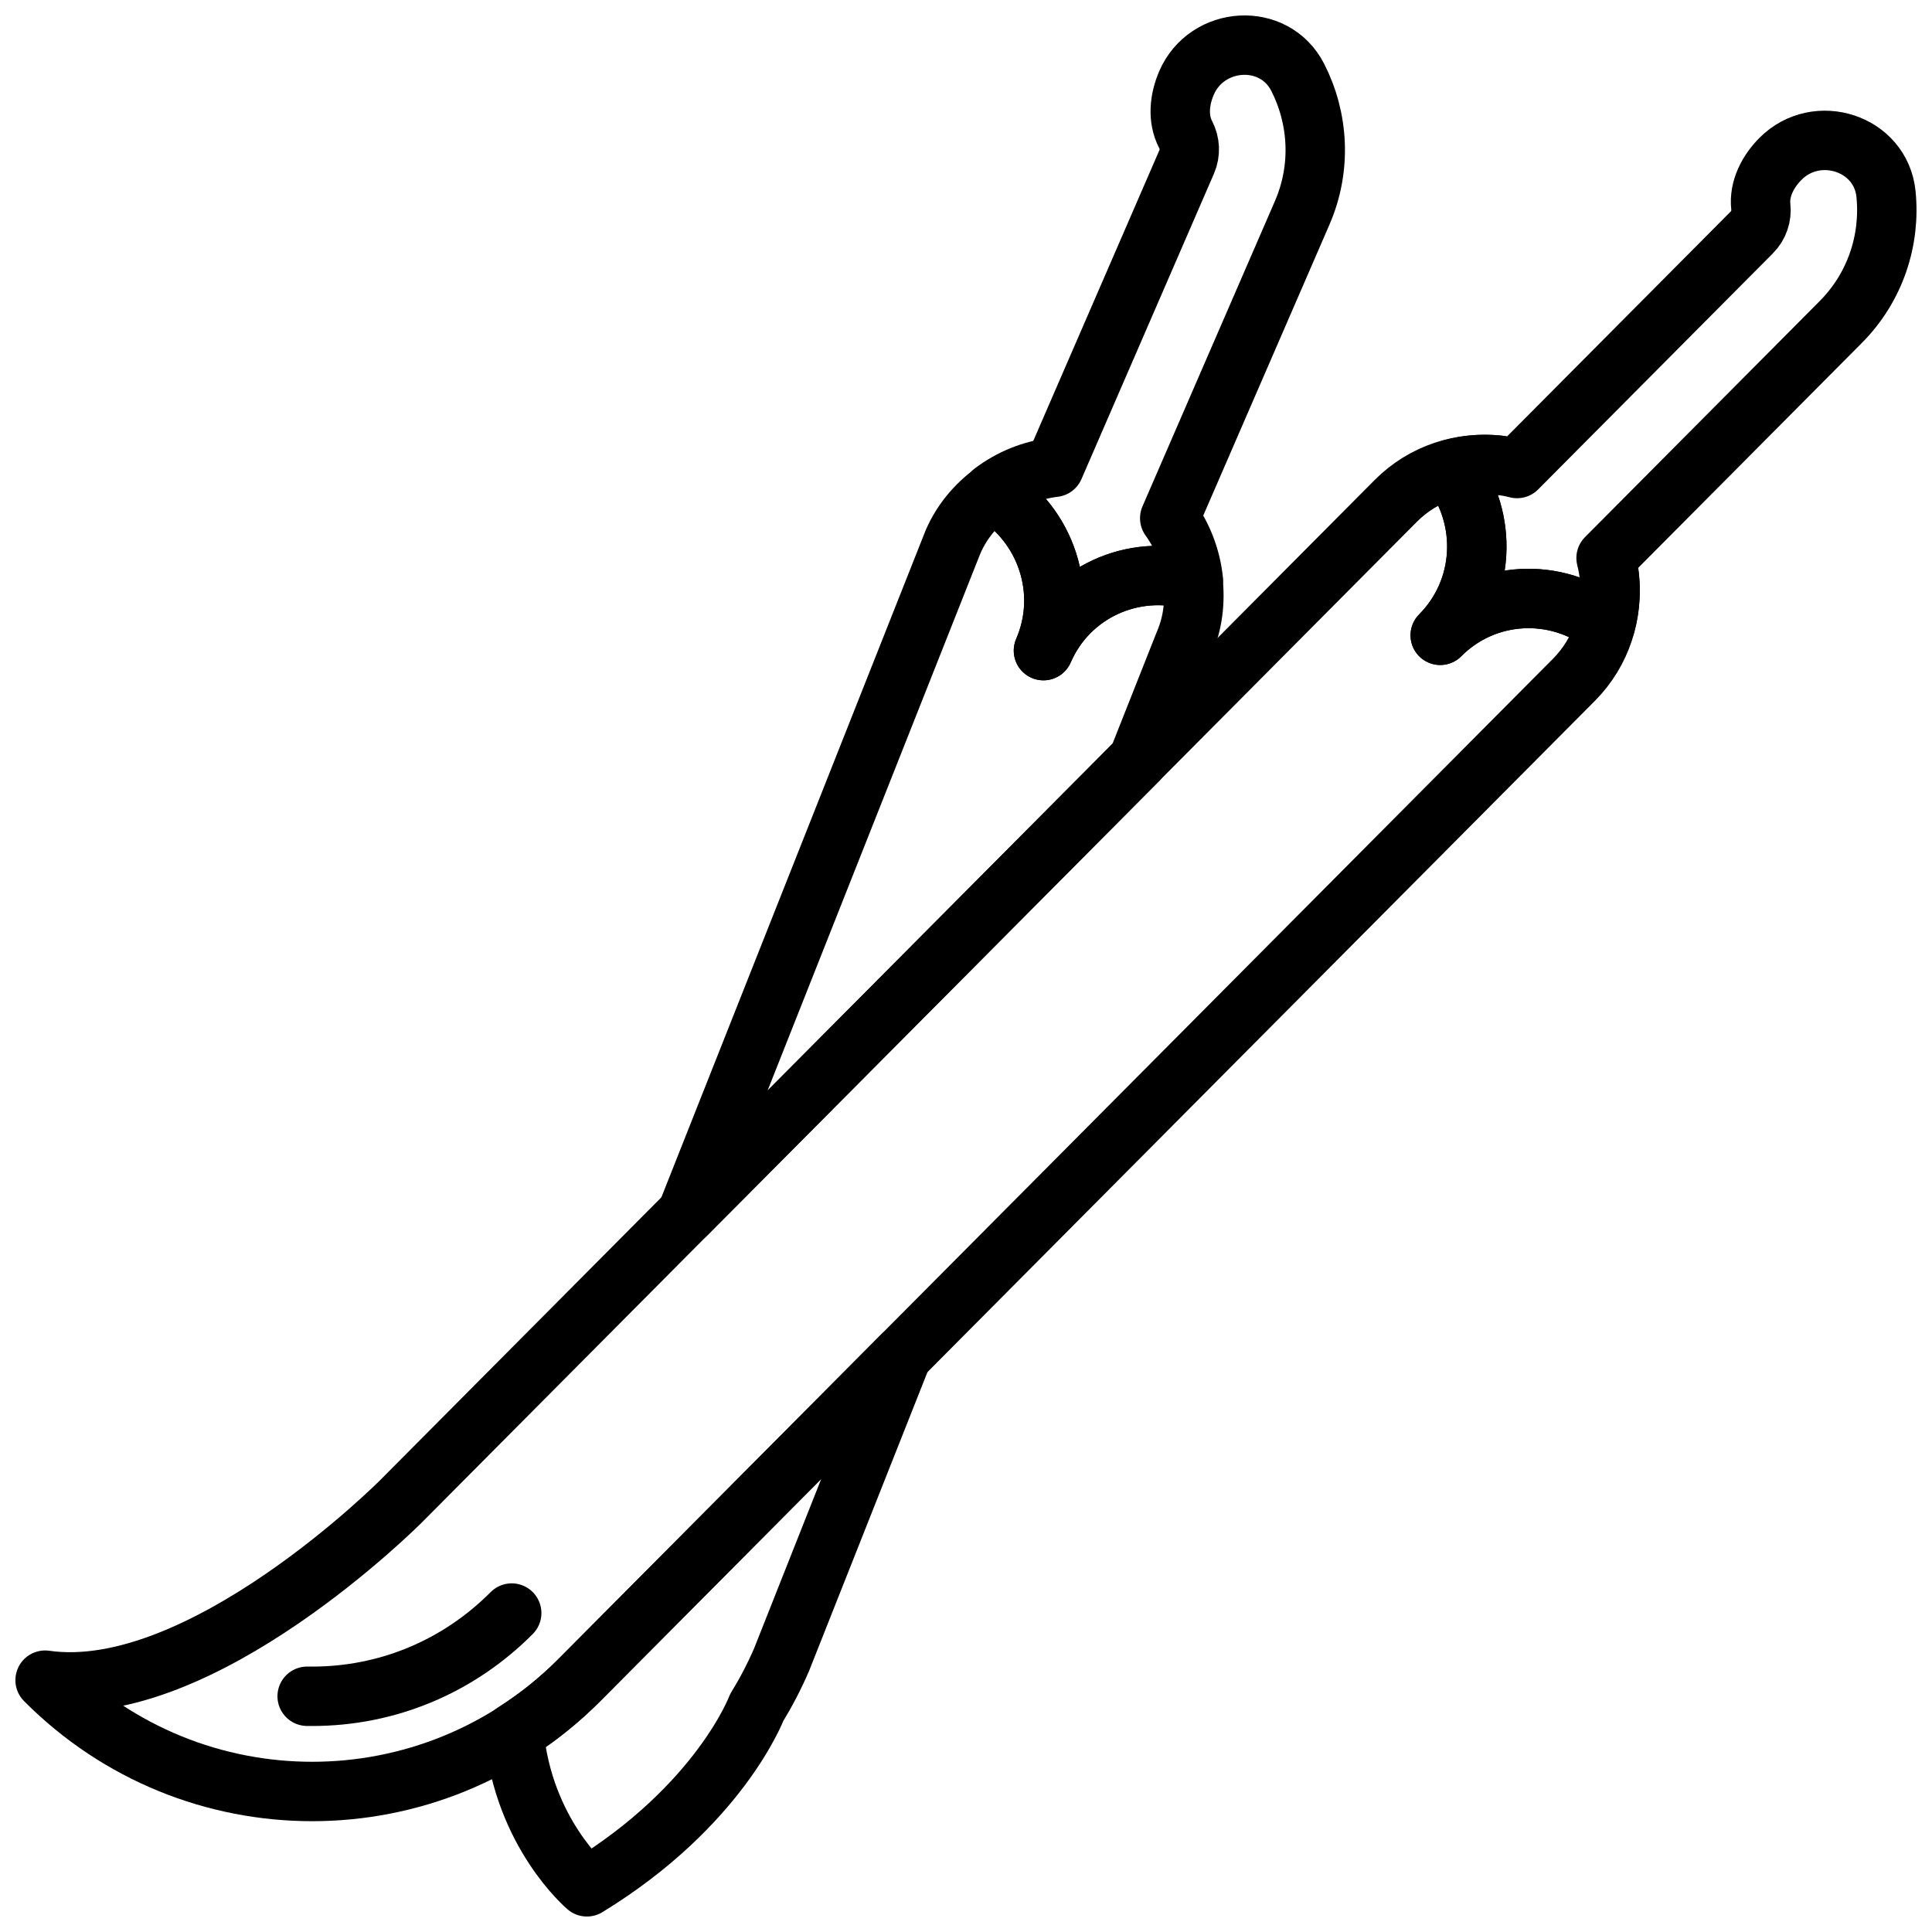
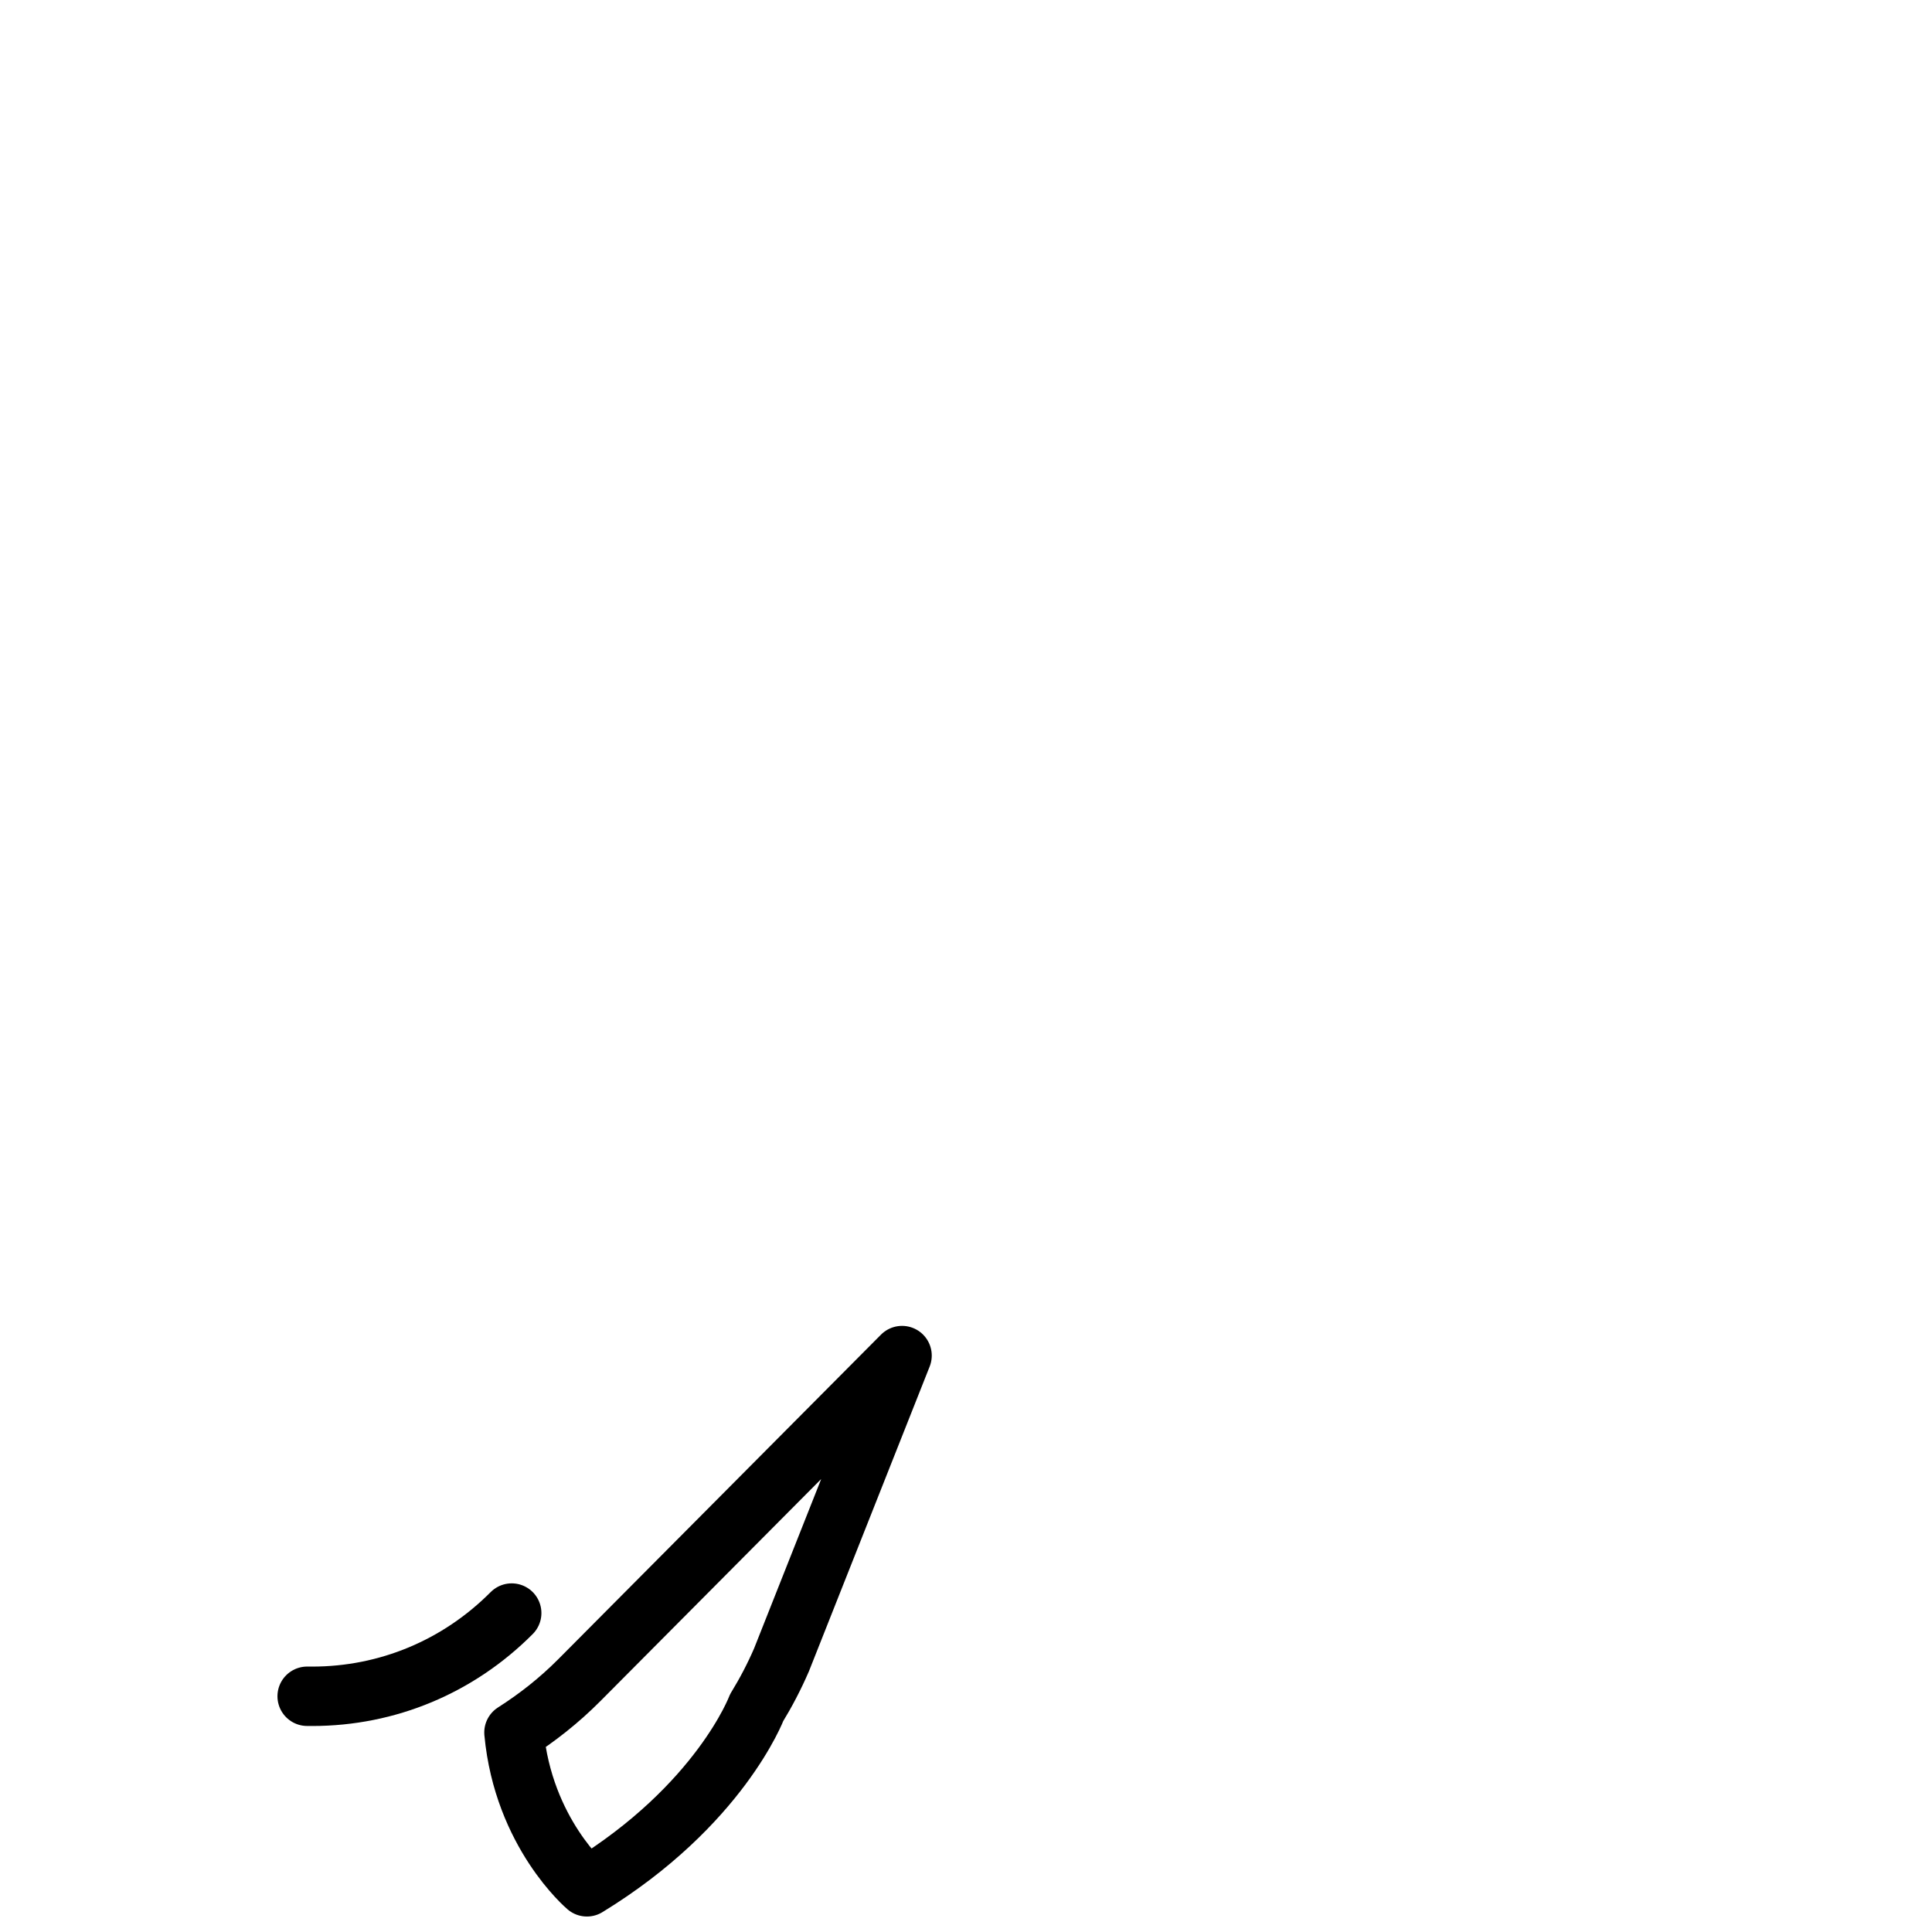
<svg xmlns="http://www.w3.org/2000/svg" width="800px" height="800px" version="1.1" viewBox="144 144 512 512">
  <defs>
    <clipPath id="d">
      <path d="m517 173h134.9v148h-134.9z" />
    </clipPath>
    <clipPath id="c">
-       <path d="m148.09 259h430.91v368h-430.91z" />
+       <path d="m148.09 259h430.91h-430.91z" />
    </clipPath>
    <clipPath id="b">
-       <path d="m399 148.09h102v176.91h-102z" />
-     </clipPath>
+       </clipPath>
    <clipPath id="a">
      <path d="m272 495h119v156.9h-119z" />
    </clipPath>
  </defs>
  <g clip-path="url(#d)">
-     <path transform="matrix(7.872 0 0 7.872 148.09 148.09)" d="m53.549 18.267 7.902-7.947c1.168-1.175 1.676-2.767 1.522-4.304-0.172-1.725-2.334-2.414-3.553-1.188-0.424 0.427-0.728 1.009-0.662 1.608 0.034 0.31-0.067 0.633-0.304 0.87l-7.902 7.947c-0.731-0.19-1.502-0.182-2.232 0.024 1.273 1.672 1.167 4.061-0.354 5.591 1.521-1.53 3.897-1.637 5.56-0.356 0.204-0.734 0.211-1.51 0.023-2.245zm0 0" fill="none" stroke="#000000" stroke-linecap="round" stroke-linejoin="round" stroke-miterlimit="10" stroke-width="2" />
-   </g>
+     </g>
  <g clip-path="url(#c)">
-     <path transform="matrix(7.872 0 0 7.872 148.09 148.09)" d="m53.657 18.89c0.057 0.542 0.016 1.092-0.132 1.621-1.662-1.281-4.038-1.174-5.56 0.356 1.521-1.53 1.628-3.919 0.354-5.591 0.526-0.148 1.074-0.19 1.612-0.133-1.235-0.138-2.518 0.251-3.465 1.203l-33.48 33.67s-6.743 6.781-11.987 6.027c4.969 4.997 13.011 4.997 17.981 0l33.48-33.67c0.948-0.951 1.334-2.24 1.197-3.483zm0 0" fill="none" stroke="#000000" stroke-linecap="round" stroke-linejoin="round" stroke-miterlimit="10" stroke-width="2" />
-   </g>
+     </g>
  <g clip-path="url(#b)">
    <path transform="matrix(7.872 0 0 7.872 148.09 148.09)" d="m38.859 16.926 4.46-10.281c0.659-1.52 0.551-3.187-0.152-4.563-0.789-1.543-3.054-1.397-3.742 0.189-0.239 0.552-0.31 1.205-0.03 1.739 0.145 0.277 0.168 0.614 0.035 0.921l-4.46 10.281c-0.75 0.09-1.465 0.378-2.07 0.836 1.795 1.092 2.567 3.356 1.709 5.335 0.859-1.979 3.032-2.946 5.047-2.359-0.078-0.757-0.354-1.482-0.797-2.098zm0 0" fill="none" stroke="#000000" stroke-linecap="round" stroke-linejoin="round" stroke-miterlimit="10" stroke-width="2" />
  </g>
  <path transform="matrix(7.872 0 0 7.872 148.09 148.09)" d="m16.707 53.784c-1.798 1.807-4.182 2.802-6.717 2.802-0.056 0-0.113 0-0.169-9.93e-4" fill="none" stroke="#000000" stroke-linecap="round" stroke-linejoin="round" stroke-miterlimit="10" stroke-width="2" />
-   <path transform="matrix(7.872 0 0 7.872 148.09 148.09)" d="m37.787 25.077 1.556-3.929c0.302-0.695 0.378-1.422 0.301-2.125-2.012-0.58-4.179 0.385-5.036 2.361 0.857-1.976 0.089-4.234-1.7-5.329-0.565 0.42-1.042 0.97-1.344 1.666l-8.965 22.629zm0 0" fill="none" stroke="#000000" stroke-linecap="round" stroke-linejoin="round" stroke-miterlimit="10" stroke-width="2" />
  <g clip-path="url(#a)">
    <path transform="matrix(7.872 0 0 7.872 148.09 148.09)" d="m18.981 56.045c-0.679 0.683-1.419 1.264-2.198 1.76 0.316 3.391 2.456 5.195 2.456 5.195 4.476-2.739 5.714-6.031 5.714-6.031 0.312-0.509 0.593-1.046 0.837-1.61l4.058-10.243zm0 0" fill="none" stroke="#000000" stroke-linecap="round" stroke-linejoin="round" stroke-miterlimit="10" stroke-width="2" />
  </g>
</svg>